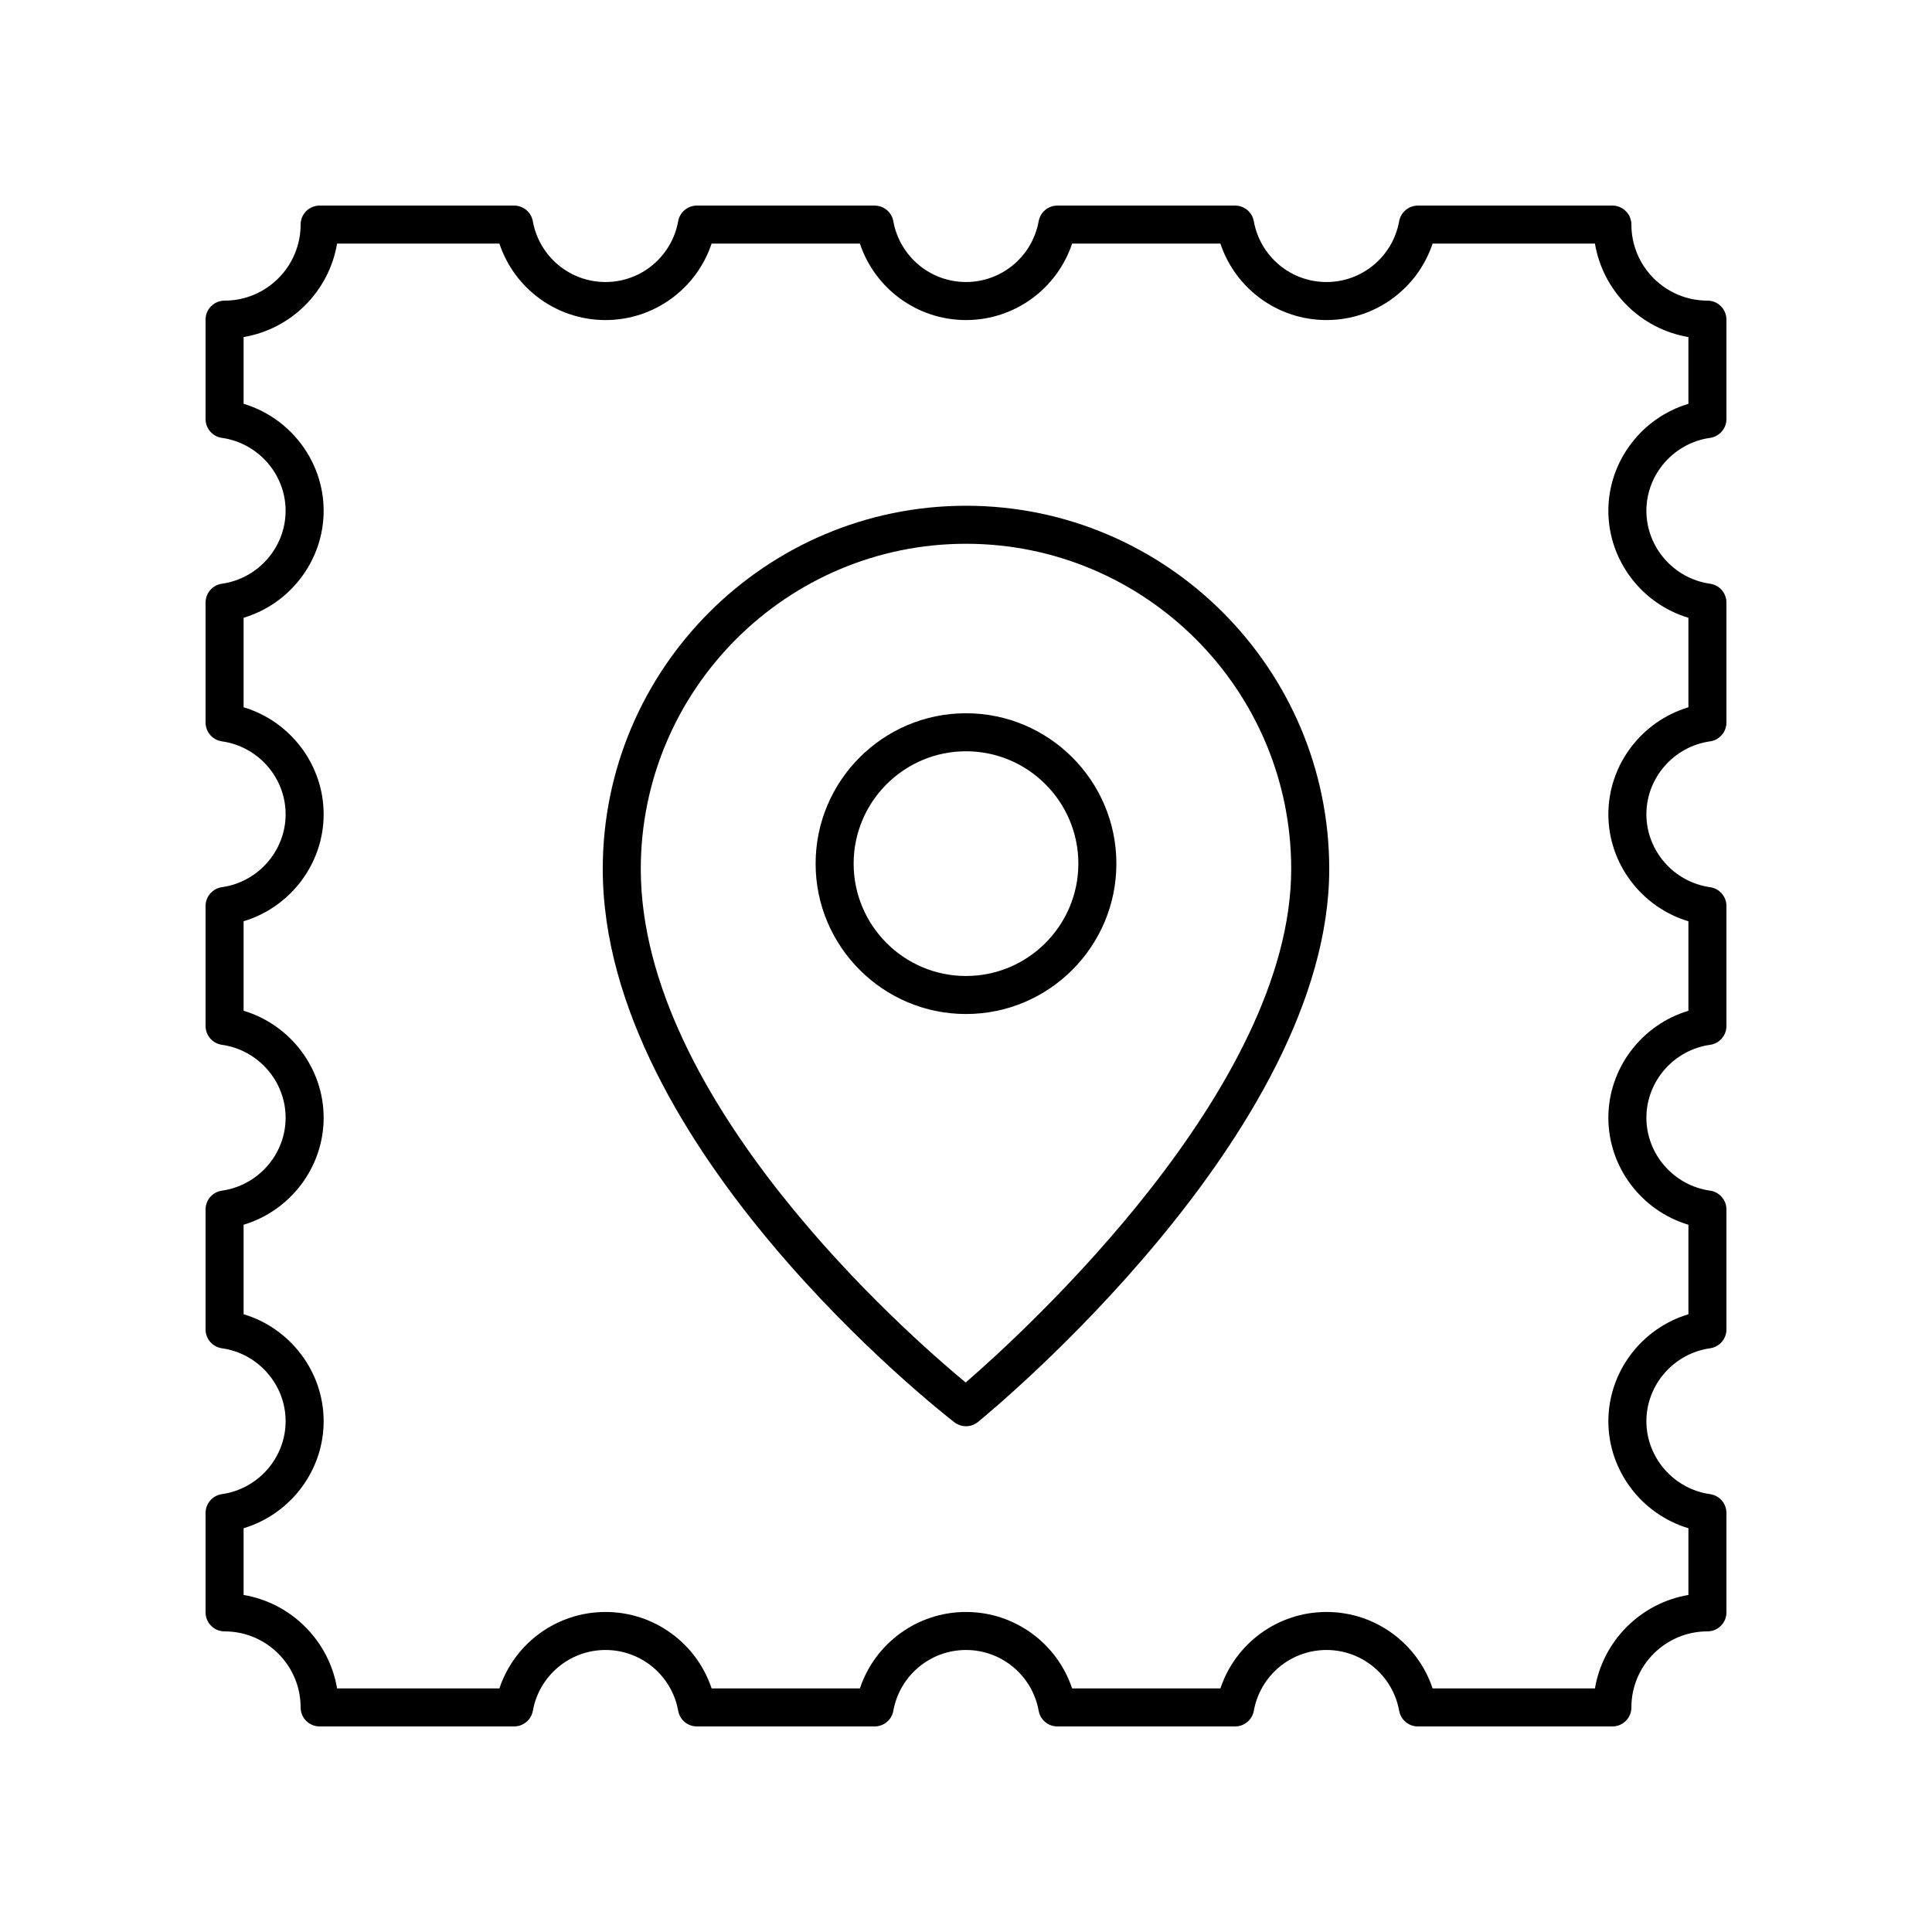
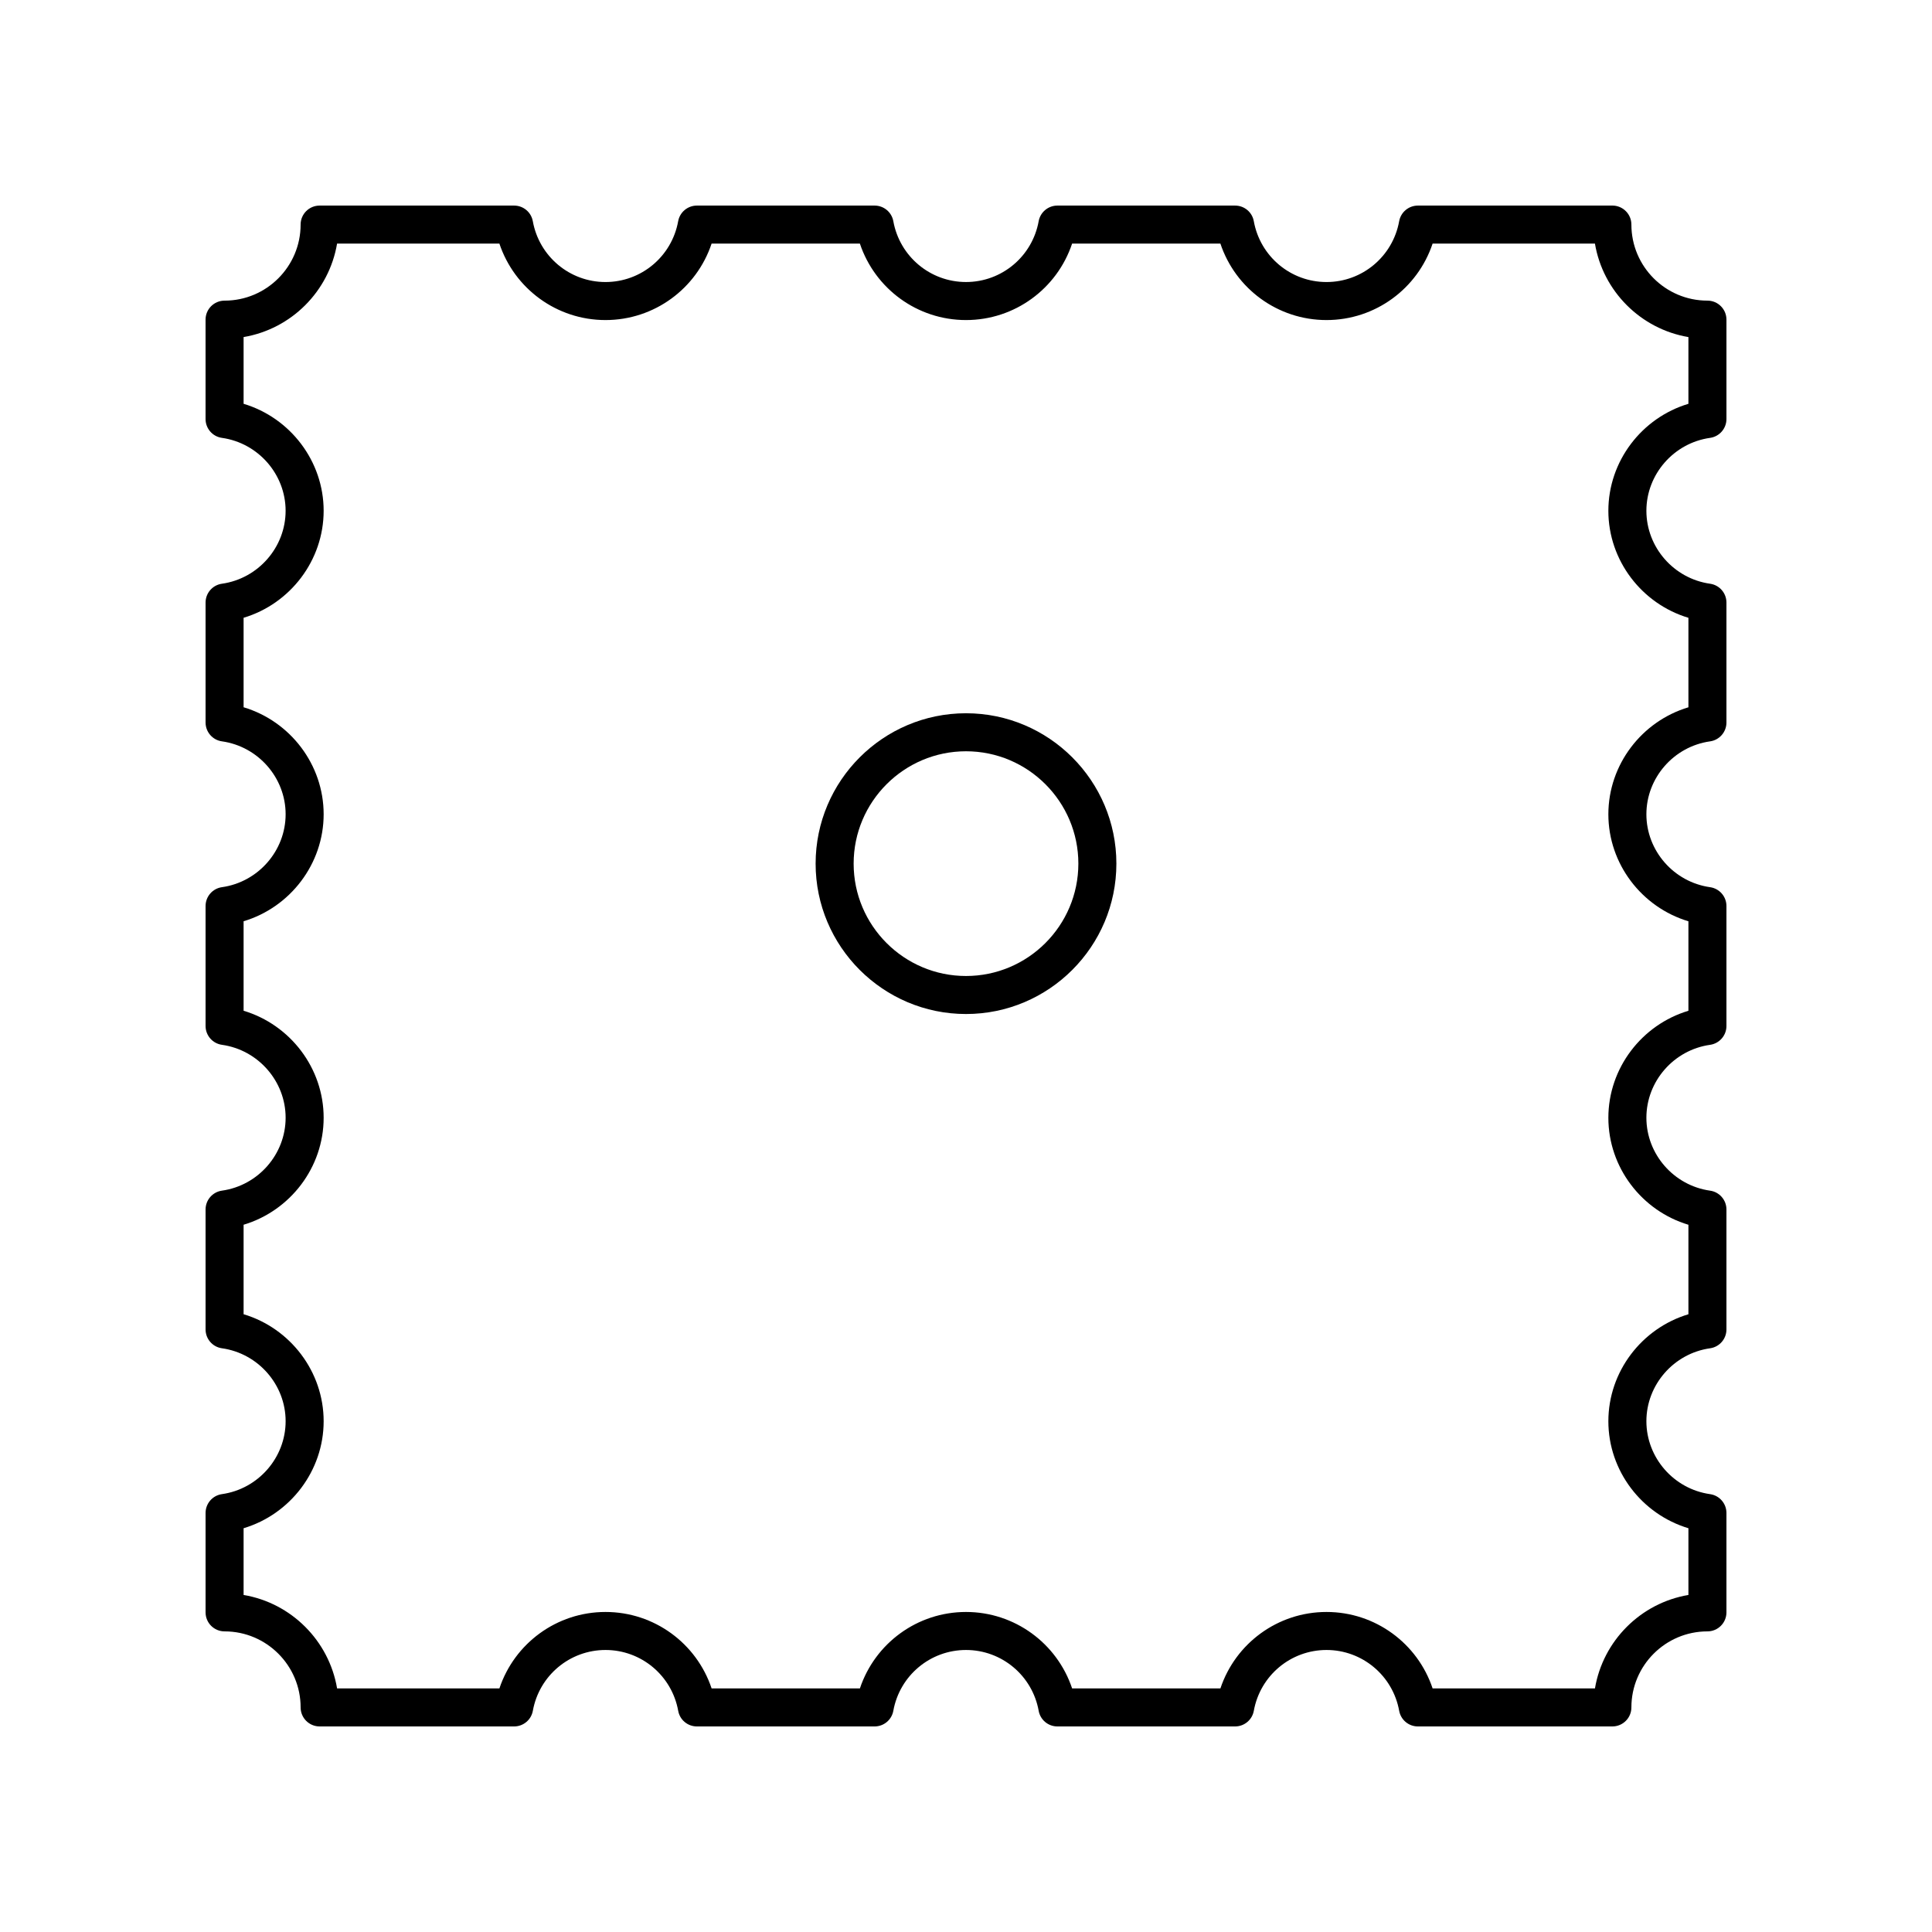
<svg xmlns="http://www.w3.org/2000/svg" fill="#000000" width="800px" height="800px" version="1.1" viewBox="144 144 512 512">
  <g>
    <path d="m597.19 260.04c2.484-0.352 4.336-2.481 4.336-4.988v-26.344c0-2.785-2.254-5.039-5.039-5.039-11.113 0-20.152-9.039-20.152-20.152 0-2.785-2.254-5.039-5.039-5.039l-51.543 0.004c-2.434 0-4.527 1.742-4.961 4.144-1.688 9.34-9.785 16.117-19.258 16.117-9.477 0-17.574-6.781-19.262-16.117-0.43-2.406-2.519-4.144-4.957-4.144h-47.098c-2.434 0-4.527 1.742-4.961 4.144-1.688 9.336-9.785 16.113-19.254 16.113-9.477 0-17.574-6.781-19.262-16.117-0.434-2.402-2.527-4.141-4.961-4.141h-47.098c-2.434 0-4.527 1.742-4.961 4.144-1.688 9.34-9.785 16.117-19.262 16.117-9.473 0-17.57-6.781-19.258-16.117-0.434-2.406-2.523-4.144-4.957-4.144h-51.539c-2.785 0-5.039 2.254-5.039 5.039 0 11.113-9.039 20.152-20.152 20.152-2.785 0-5.039 2.254-5.039 5.039v26.34c0 2.508 1.852 4.641 4.336 4.988 9.625 1.359 16.879 9.668 16.879 19.324s-7.258 17.973-16.879 19.332c-2.484 0.348-4.332 2.481-4.332 4.988v31.793c0 2.508 1.852 4.641 4.336 4.988 9.625 1.359 16.879 9.664 16.879 19.324 0 9.656-7.258 17.969-16.879 19.324-2.488 0.352-4.336 2.484-4.336 4.992v31.793c0 2.508 1.852 4.641 4.336 4.988 9.625 1.359 16.879 9.668 16.879 19.324 0 9.664-7.258 17.969-16.879 19.324-2.488 0.355-4.336 2.484-4.336 4.992v31.793c0 2.508 1.852 4.641 4.336 4.988 9.625 1.359 16.879 9.668 16.879 19.324s-7.258 17.973-16.879 19.332c-2.488 0.352-4.336 2.481-4.336 4.992v26.34c0 2.785 2.254 5.039 5.039 5.039 11.113 0 20.152 9.039 20.152 20.152 0 2.785 2.254 5.039 5.039 5.039h51.539c2.434 0 4.527-1.742 4.961-4.144 1.688-9.34 9.785-16.117 19.258-16.117 9.477 0 17.574 6.781 19.262 16.117 0.426 2.402 2.516 4.144 4.953 4.144h47.098c2.434 0 4.527-1.742 4.961-4.144 1.688-9.336 9.785-16.117 19.262-16.117 9.473 0 17.57 6.781 19.258 16.117 0.43 2.402 2.523 4.144 4.957 4.144h47.098c2.434 0 4.527-1.742 4.961-4.144 1.688-9.34 9.785-16.117 19.262-16.117 9.473 0 17.57 6.781 19.258 16.117 0.434 2.402 2.523 4.144 4.957 4.144h51.543c2.785 0 5.039-2.254 5.039-5.039 0-11.113 9.039-20.152 20.152-20.152 2.785 0 5.039-2.254 5.039-5.039v-26.34c0-2.508-1.852-4.641-4.336-4.988-9.625-1.359-16.879-9.672-16.879-19.332 0-9.656 7.258-17.969 16.879-19.324 2.484-0.352 4.336-2.481 4.336-4.992v-31.793c0-2.508-1.852-4.641-4.336-4.988-9.625-1.359-16.879-9.664-16.879-19.324 0-9.656 7.258-17.969 16.879-19.324 2.484-0.352 4.336-2.484 4.336-4.992v-31.793c0-2.508-1.852-4.641-4.336-4.988-9.625-1.359-16.879-9.668-16.879-19.324 0-9.664 7.258-17.969 16.879-19.324 2.484-0.352 4.336-2.484 4.336-4.992v-31.793c0-2.508-1.852-4.641-4.336-4.988-9.625-1.359-16.879-9.672-16.879-19.332 0-9.656 7.254-17.969 16.879-19.324zm-5.742 47.684v23.715c-12.355 3.695-21.215 15.191-21.215 28.355 0 13.156 8.859 24.652 21.215 28.355v23.715c-12.355 3.699-21.215 15.199-21.215 28.355 0 13.16 8.859 24.66 21.215 28.355v23.715c-12.355 3.699-21.215 15.199-21.215 28.355 0 13.148 8.863 24.652 21.215 28.352v17.684c-12.641 2.129-22.641 12.129-24.77 24.77h-43.02c-3.988-11.957-15.211-20.262-28.117-20.262-12.91 0-24.133 8.305-28.121 20.262h-39.297c-3.996-11.953-15.219-20.262-28.121-20.262-12.91 0-24.133 8.305-28.121 20.262h-39.297c-3.988-11.957-15.211-20.262-28.121-20.262-12.906 0-24.129 8.305-28.117 20.262h-43.016c-2.137-12.641-12.137-22.641-24.777-24.77v-17.684c12.355-3.699 21.215-15.203 21.215-28.359s-8.859-24.656-21.215-28.355v-23.715c12.355-3.695 21.215-15.191 21.215-28.355 0-13.156-8.859-24.652-21.215-28.355v-23.715c12.355-3.699 21.215-15.199 21.215-28.355 0-13.16-8.859-24.66-21.215-28.355v-23.715c12.355-3.699 21.215-15.203 21.215-28.359 0-13.148-8.859-24.645-21.215-28.348v-17.684c12.641-2.129 22.641-12.129 24.773-24.77h43.016c3.988 11.957 15.211 20.262 28.117 20.262 12.91 0 24.133-8.305 28.121-20.262h39.297c3.992 11.957 15.215 20.262 28.125 20.262 12.906 0 24.129-8.305 28.117-20.262h39.297c3.988 11.957 15.211 20.262 28.121 20.262 12.906 0 24.129-8.305 28.117-20.262h43.02c2.133 12.641 12.133 22.641 24.773 24.773v17.684c-12.355 3.699-21.215 15.199-21.215 28.355 0 13.152 8.863 24.656 21.215 28.355z" />
-     <path d="m400 278.03c-53.078 0-96.262 43.184-96.262 96.262 0 73.664 89.371 143.68 93.176 146.62 0.91 0.703 1.996 1.051 3.086 1.051 1.133 0 2.258-0.379 3.184-1.137 3.805-3.102 93.078-76.738 93.078-146.54-0.004-53.074-43.188-96.258-96.262-96.258zm-0.082 232.35c-15.887-13.16-86.105-74.793-86.105-136.09 0-47.523 38.66-86.184 86.184-86.184 47.523 0 86.184 38.66 86.184 86.184 0.004 58.023-70.465 122.4-86.262 136.09z" />
    <path d="m400 333.02c-21.973 0-39.852 17.879-39.852 39.852-0.004 21.973 17.879 39.852 39.852 39.852s39.852-17.879 39.852-39.852-17.879-39.852-39.852-39.852zm0 69.629c-16.418 0-29.777-13.359-29.777-29.777s13.359-29.777 29.777-29.777 29.777 13.359 29.777 29.777c-0.004 16.418-13.359 29.777-29.777 29.777z" />
  </g>
</svg>